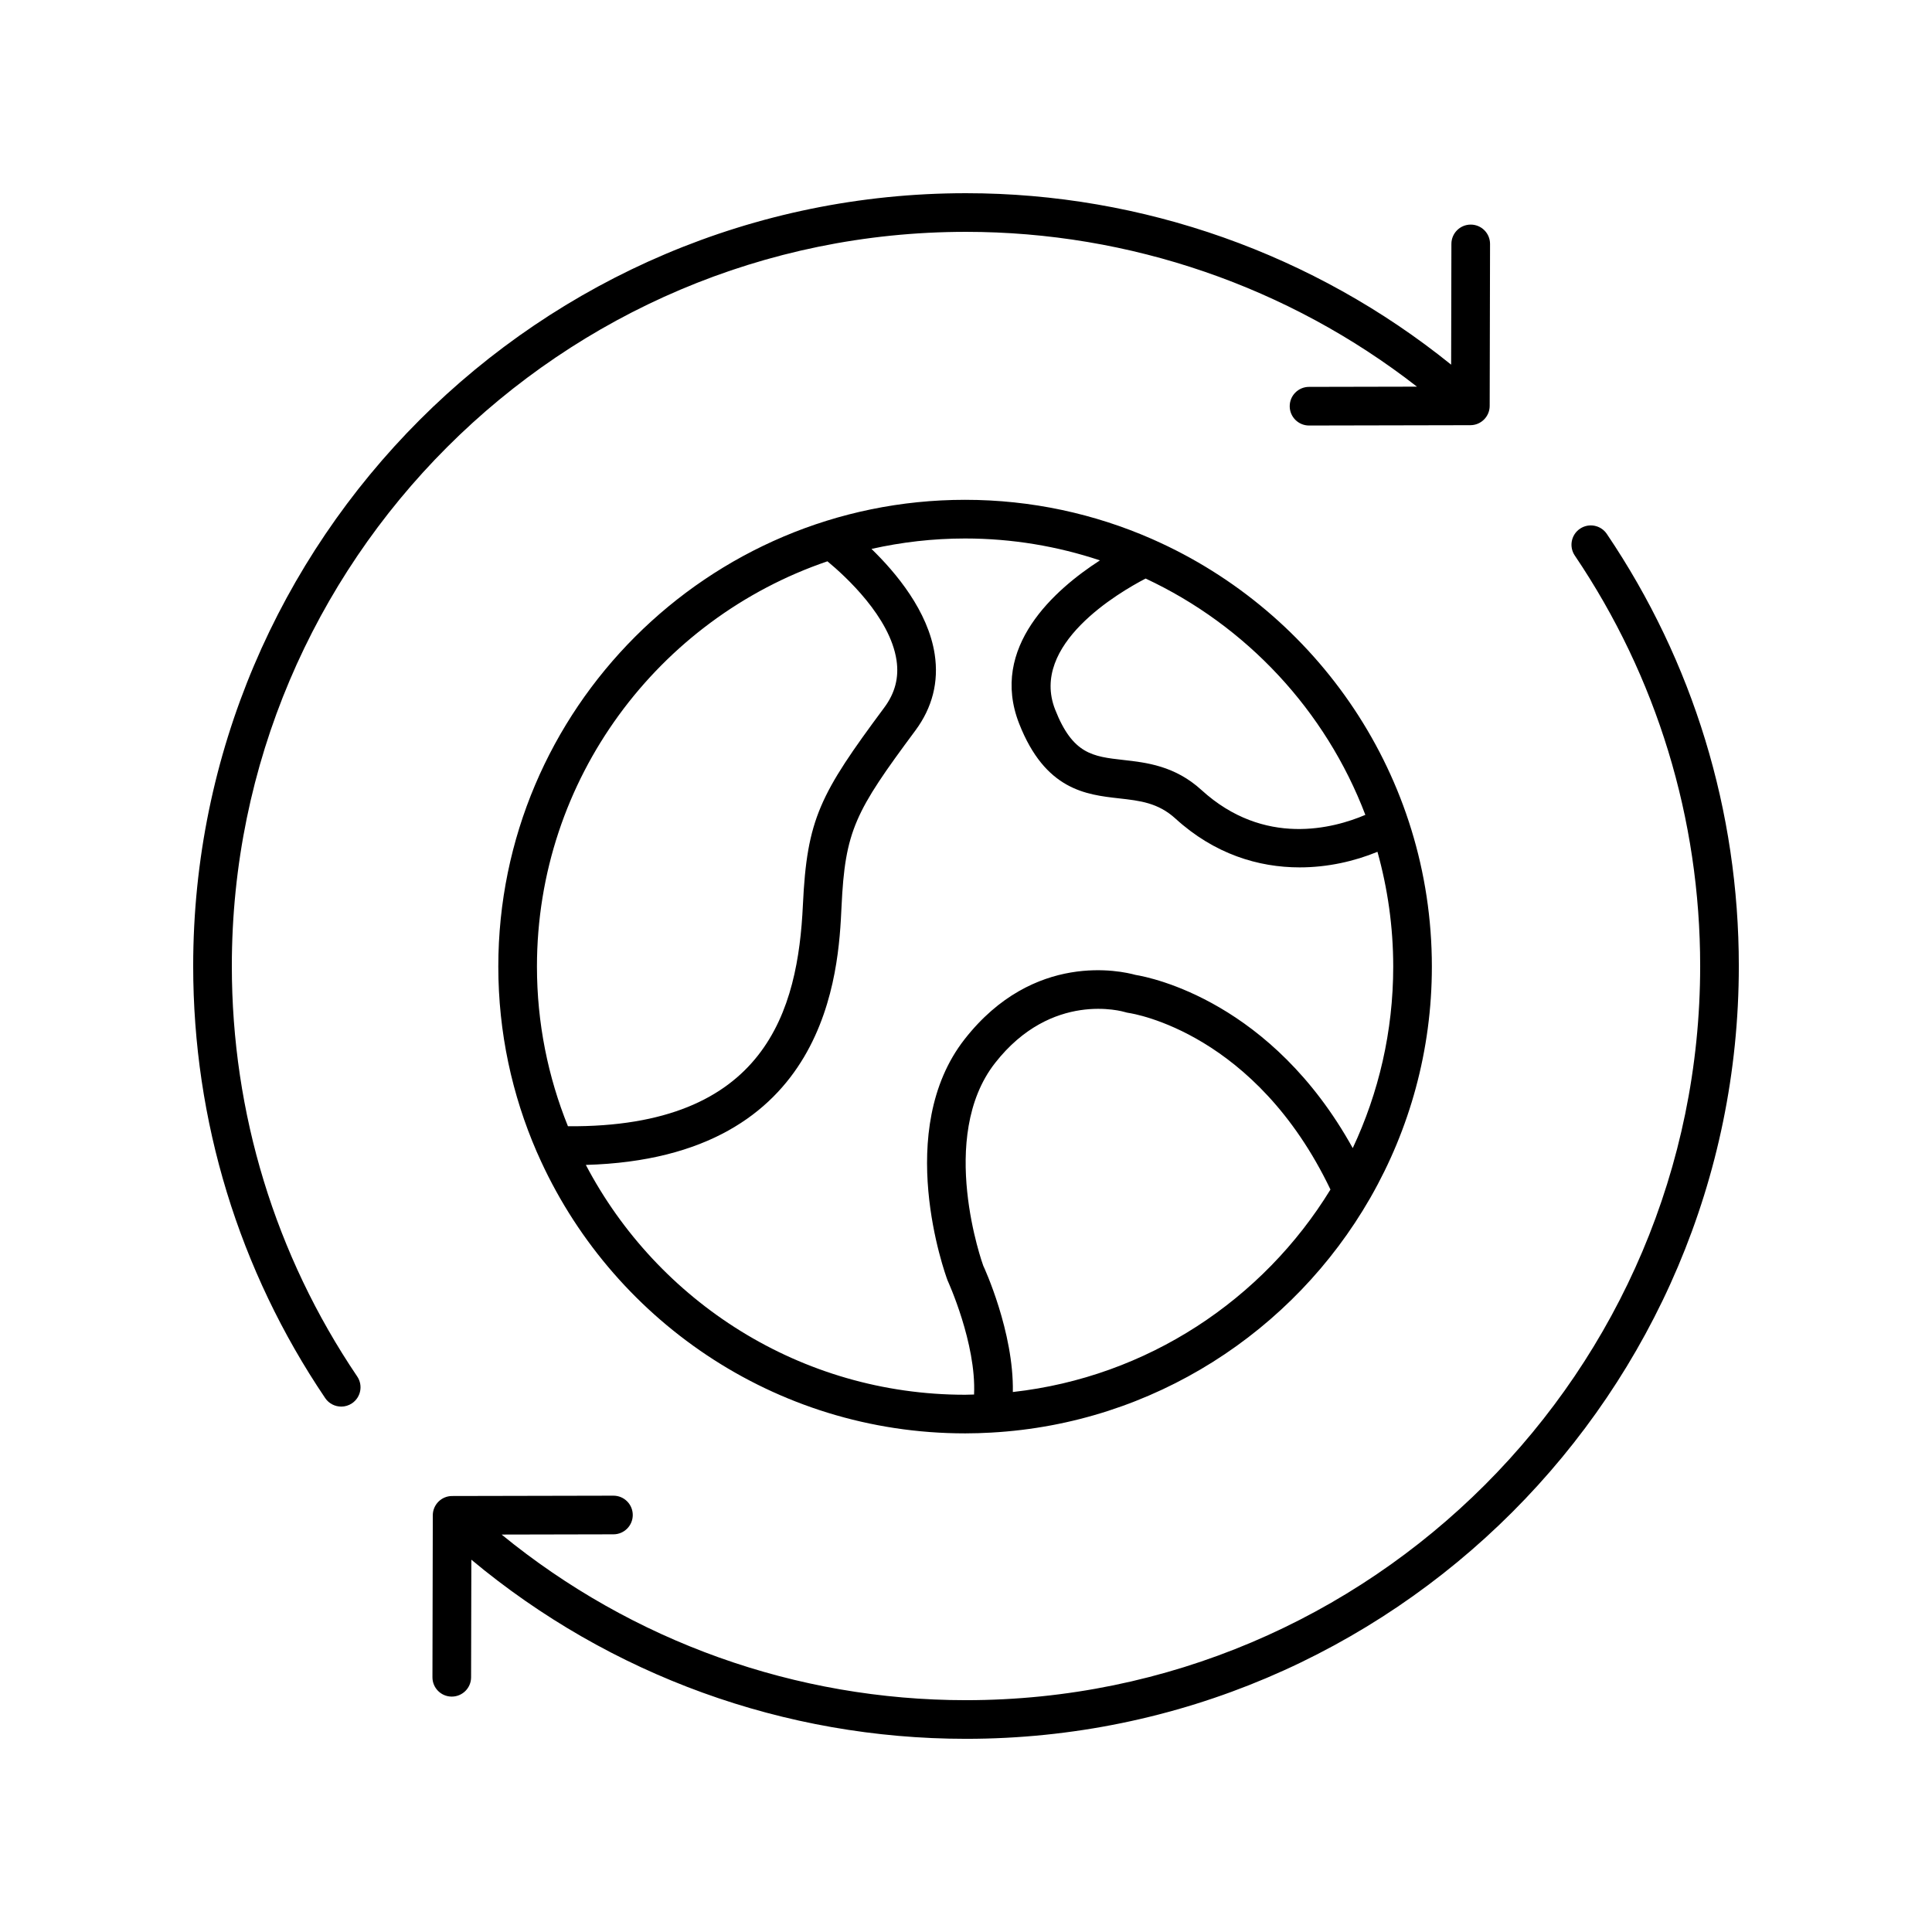
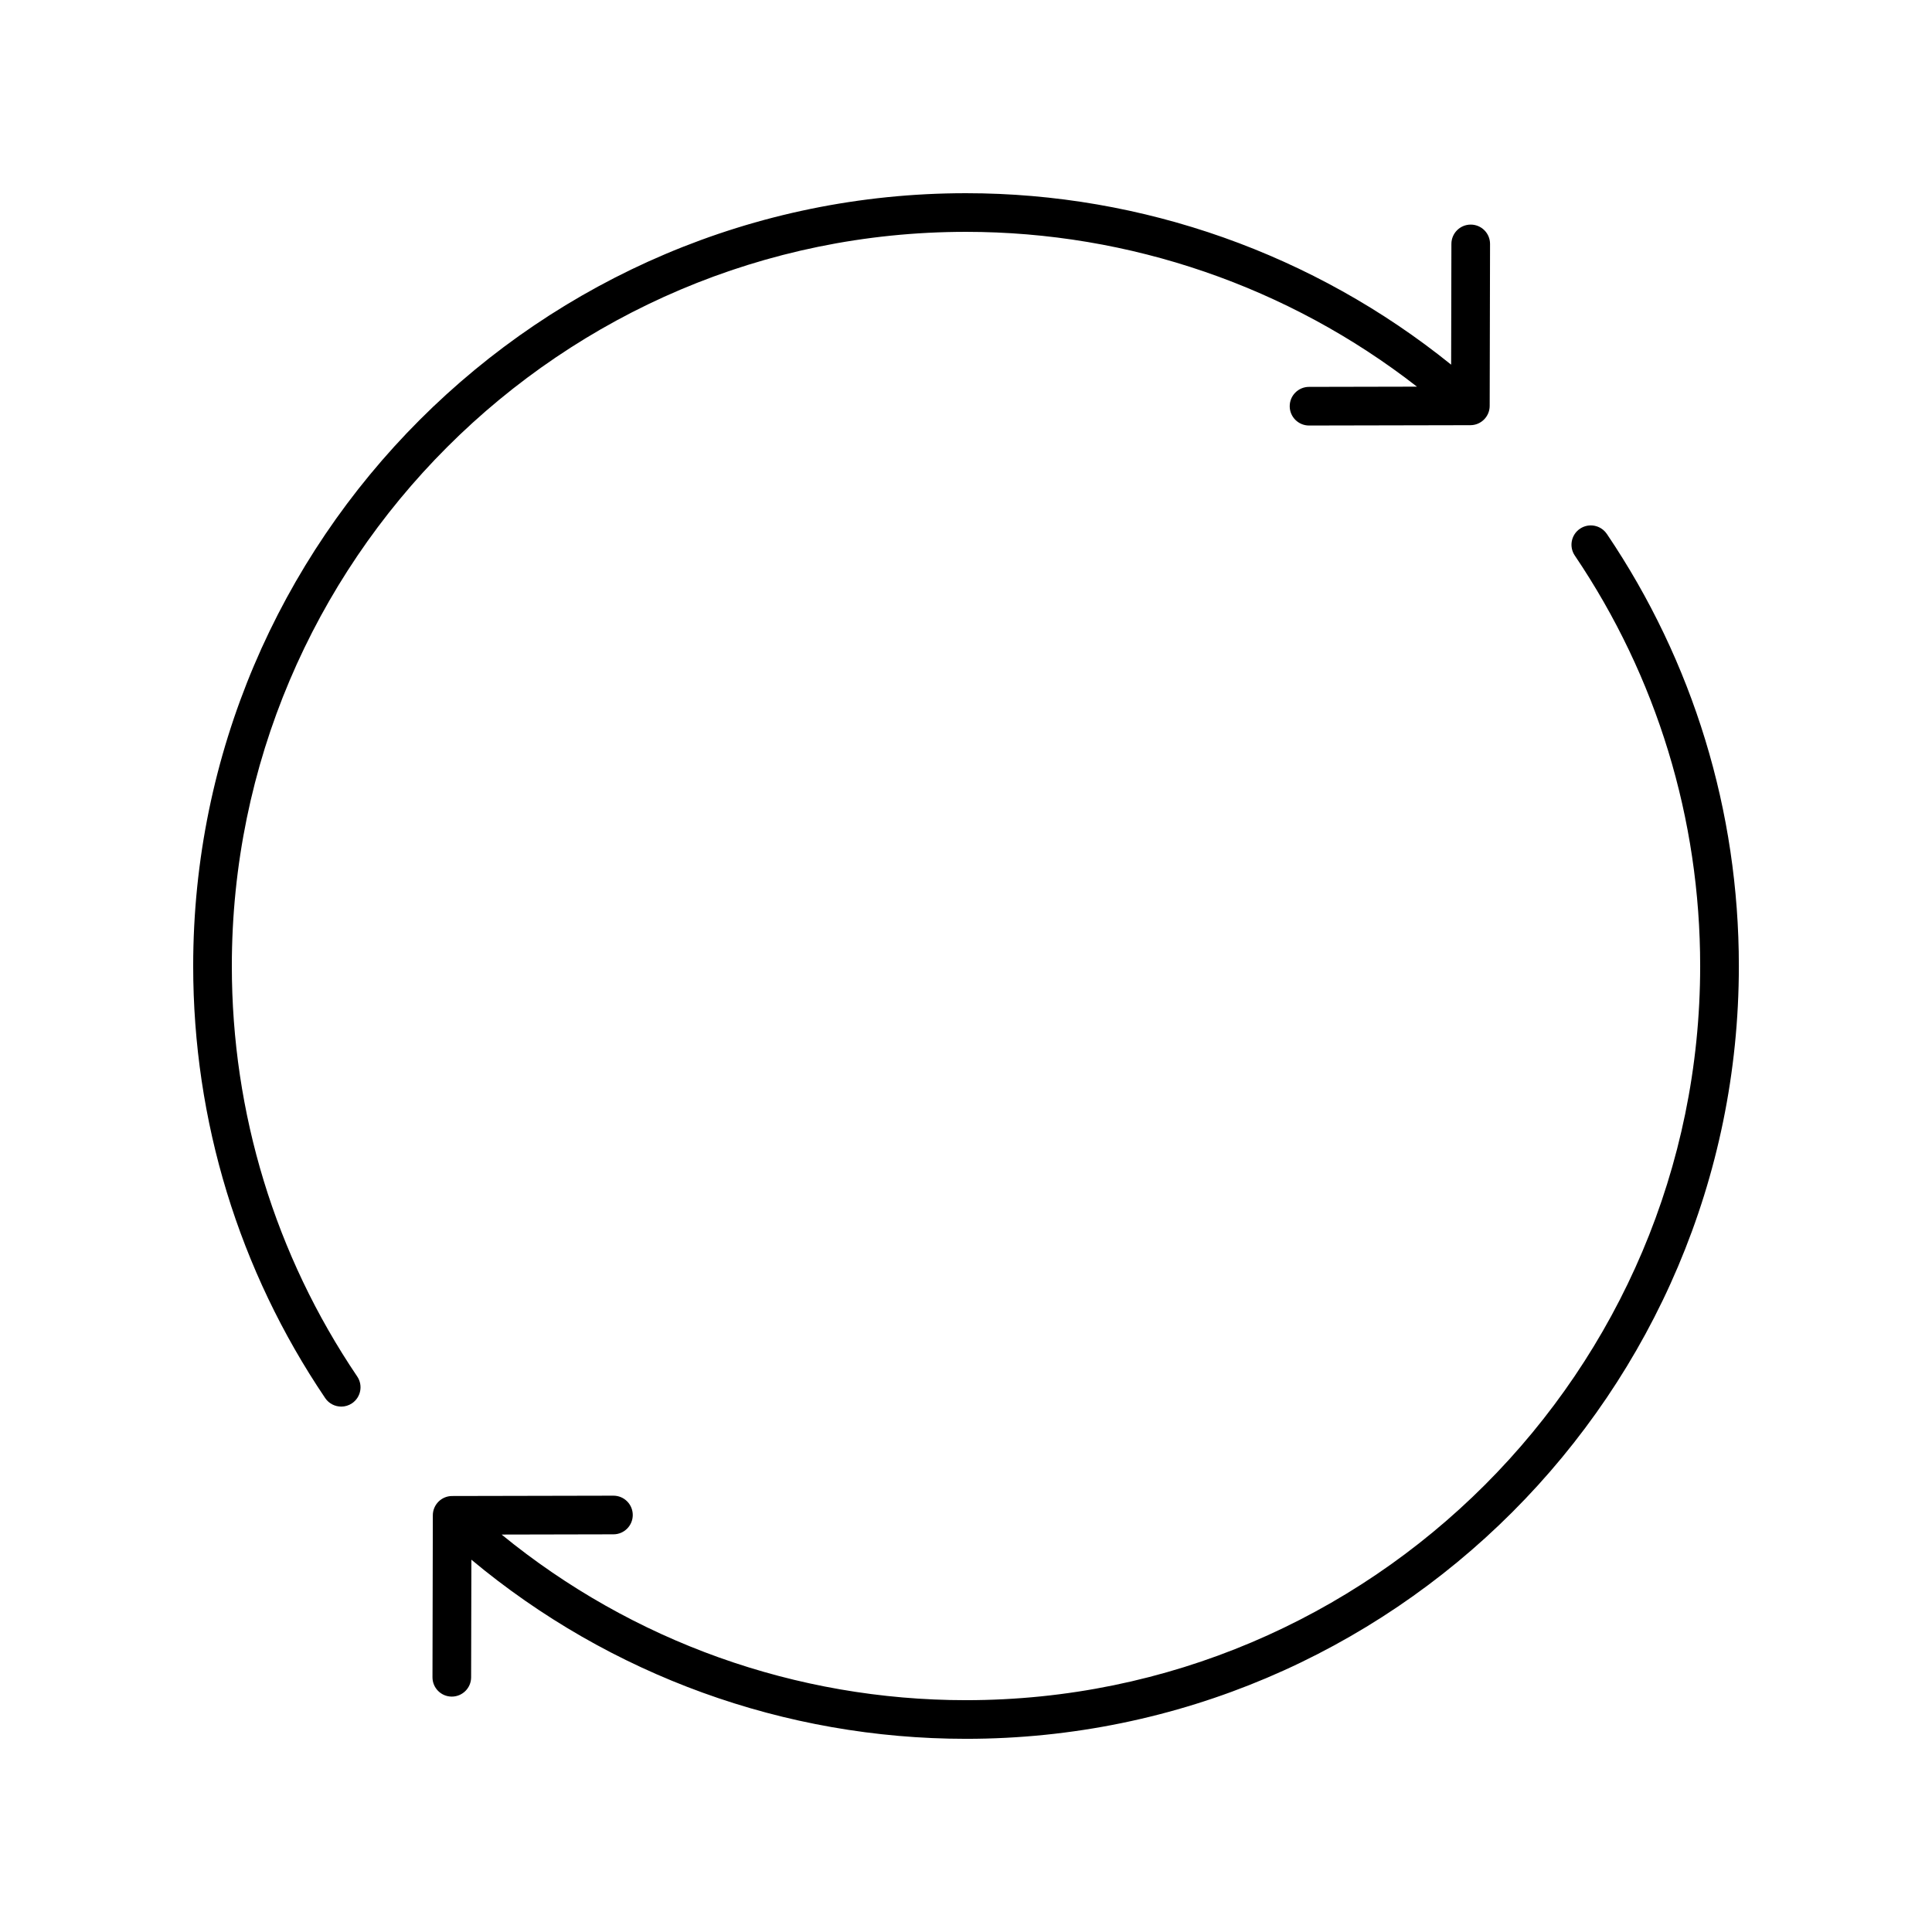
<svg xmlns="http://www.w3.org/2000/svg" width="700pt" height="700pt" version="1.1" viewBox="0 0 700 700">
  <g>
    <path d="m123.63 509.64c1.348 0 2.711-0.391 3.91-1.199 3.207-2.164 4.047-6.516 1.883-9.719-29.719-43.988-45.426-95.414-45.426-148.72 0-146.67 119.33-266 266-266 59.289 0 116.85 19.84 163.39 56.09l-39.113 0.082c-3.867 0.008-6.992 3.148-6.988 7.012 0.008 3.863 3.141 6.988 7 6.988h0.012l58.453-0.121c3.856-0.008 6.981-3.129 6.988-6.988l0.129-58.676c0.008-3.867-3.121-7.008-6.988-7.012h-0.012c-3.859 0-6.992 3.125-7 6.988l-0.094 43.762c-49.652-40.082-111.74-62.125-175.78-62.125-154.39 0-280 125.61-280 280 0 56.105 16.535 110.24 47.824 156.55 1.352 2 3.559 3.082 5.809 3.082z" />
-     <path d="m582.18 193.45c-2.168-3.203-6.516-4.051-9.719-1.883-3.207 2.164-4.047 6.516-1.883 9.719 29.719 43.988 45.426 95.414 45.426 148.72 0 146.67-119.33 266-266 266-61.637 0-120.84-21.23-168.26-60.008l40.531-0.086c3.867-0.008 6.992-3.148 6.988-7.012-0.008-3.863-3.141-6.988-7-6.988h-0.012l-58.453 0.121c-3.856 0.008-6.981 3.129-6.988 6.988l-0.125 58.676c-0.008 3.867 3.121 7.008 6.988 7.012h0.012c3.859 0 6.992-3.125 7-6.988l0.094-42.617c50.254 41.926 113.43 64.902 179.23 64.902 154.39 0 280-125.61 280-280 0-56.105-16.535-110.24-47.824-156.55z" />
-     <path d="m349.67 519.34c3.199 0 6.375-0.109 9.531-0.285h0.012c0.008 0 0.012-0.004 0.02-0.004 58.672-3.289 109.42-36.629 137.13-84.836 0.066-0.145 0.184-0.262 0.238-0.414 14.094-24.672 22.191-53.191 22.191-83.582 0-68.977-41.531-128.4-100.88-154.69-0.223-0.102-0.426-0.219-0.66-0.297-20.715-9.066-43.562-14.137-67.586-14.137-93.254 0-169.12 75.867-169.12 169.12 0 23.836 4.984 46.523 13.922 67.113 0.082 0.238 0.199 0.445 0.305 0.672 26.184 59.598 85.742 101.34 154.89 101.34zm17.301-14.988c0.395-21.723-10.406-45.141-10.73-45.789-0.172-0.461-16.762-46.555 4.309-73.441 20.496-26.164 46.164-18.699 47.199-18.387 0.371 0.121 0.777 0.207 1.16 0.262 1.902 0.273 46.027 7.344 73.141 63.992-24.434 39.898-66.387 67.934-115.08 73.363zm127.72-209.11c-11.48 4.898-36.641 11.727-59.371-9-9.645-8.801-20.004-9.961-28.328-10.895-11.047-1.242-18.344-2.059-24.703-18.281-9.211-23.504 22.973-42.344 32.789-47.449 36.453 17.027 65.223 47.801 79.613 85.625zm-96.164-92.207c-16.328 10.539-40.129 31.441-29.273 59.141 9.441 24.09 24.266 25.75 36.176 27.086 7.602 0.852 14.168 1.59 20.457 7.324 14.117 12.875 30.066 17.688 45.012 17.684 10.156 0 19.848-2.223 28.18-5.644 3.695 13.25 5.711 27.191 5.711 41.602 0 23.496-5.277 45.777-14.668 65.754-29.352-53.004-72.906-61.812-78.734-62.762-4.945-1.371-36.809-8.707-61.863 23.27-25.824 32.957-7.231 84.723-6.199 87.449 0.113 0.25 10.449 22.797 9.594 41.324-1.086 0.023-2.16 0.082-3.25 0.082-59.617 0-111.45-33.824-137.41-83.273 88.305-2.496 91.559-70.492 92.633-93.469 1.301-27.738 4.902-34.48 26.734-63.887 6.191-8.332 8.551-17.641 7.031-27.66-2.379-15.637-14.02-29.559-22.906-38.172 10.926-2.449 22.266-3.781 33.918-3.781 17.074 0.004 33.488 2.816 48.863 7.934zm-98.73 0.34c6.562 5.434 22.66 20.172 25.023 35.812 0.941 6.269-0.504 11.887-4.434 17.18-23.316 31.402-28.012 40.281-29.484 71.578-1.773 37.832-13.219 80.66-85.125 80.117-7.215-17.887-11.23-37.398-11.23-57.84 0-68.086 44.117-126.03 105.25-146.85z" />
+     <path d="m582.18 193.45c-2.168-3.203-6.516-4.051-9.719-1.883-3.207 2.164-4.047 6.516-1.883 9.719 29.719 43.988 45.426 95.414 45.426 148.72 0 146.67-119.33 266-266 266-61.637 0-120.84-21.23-168.26-60.008l40.531-0.086c3.867-0.008 6.992-3.148 6.988-7.012-0.008-3.863-3.141-6.988-7-6.988l-58.453 0.121c-3.856 0.008-6.981 3.129-6.988 6.988l-0.125 58.676c-0.008 3.867 3.121 7.008 6.988 7.012h0.012c3.859 0 6.992-3.125 7-6.988l0.094-42.617c50.254 41.926 113.43 64.902 179.23 64.902 154.39 0 280-125.61 280-280 0-56.105-16.535-110.24-47.824-156.55z" />
  </g>
</svg>